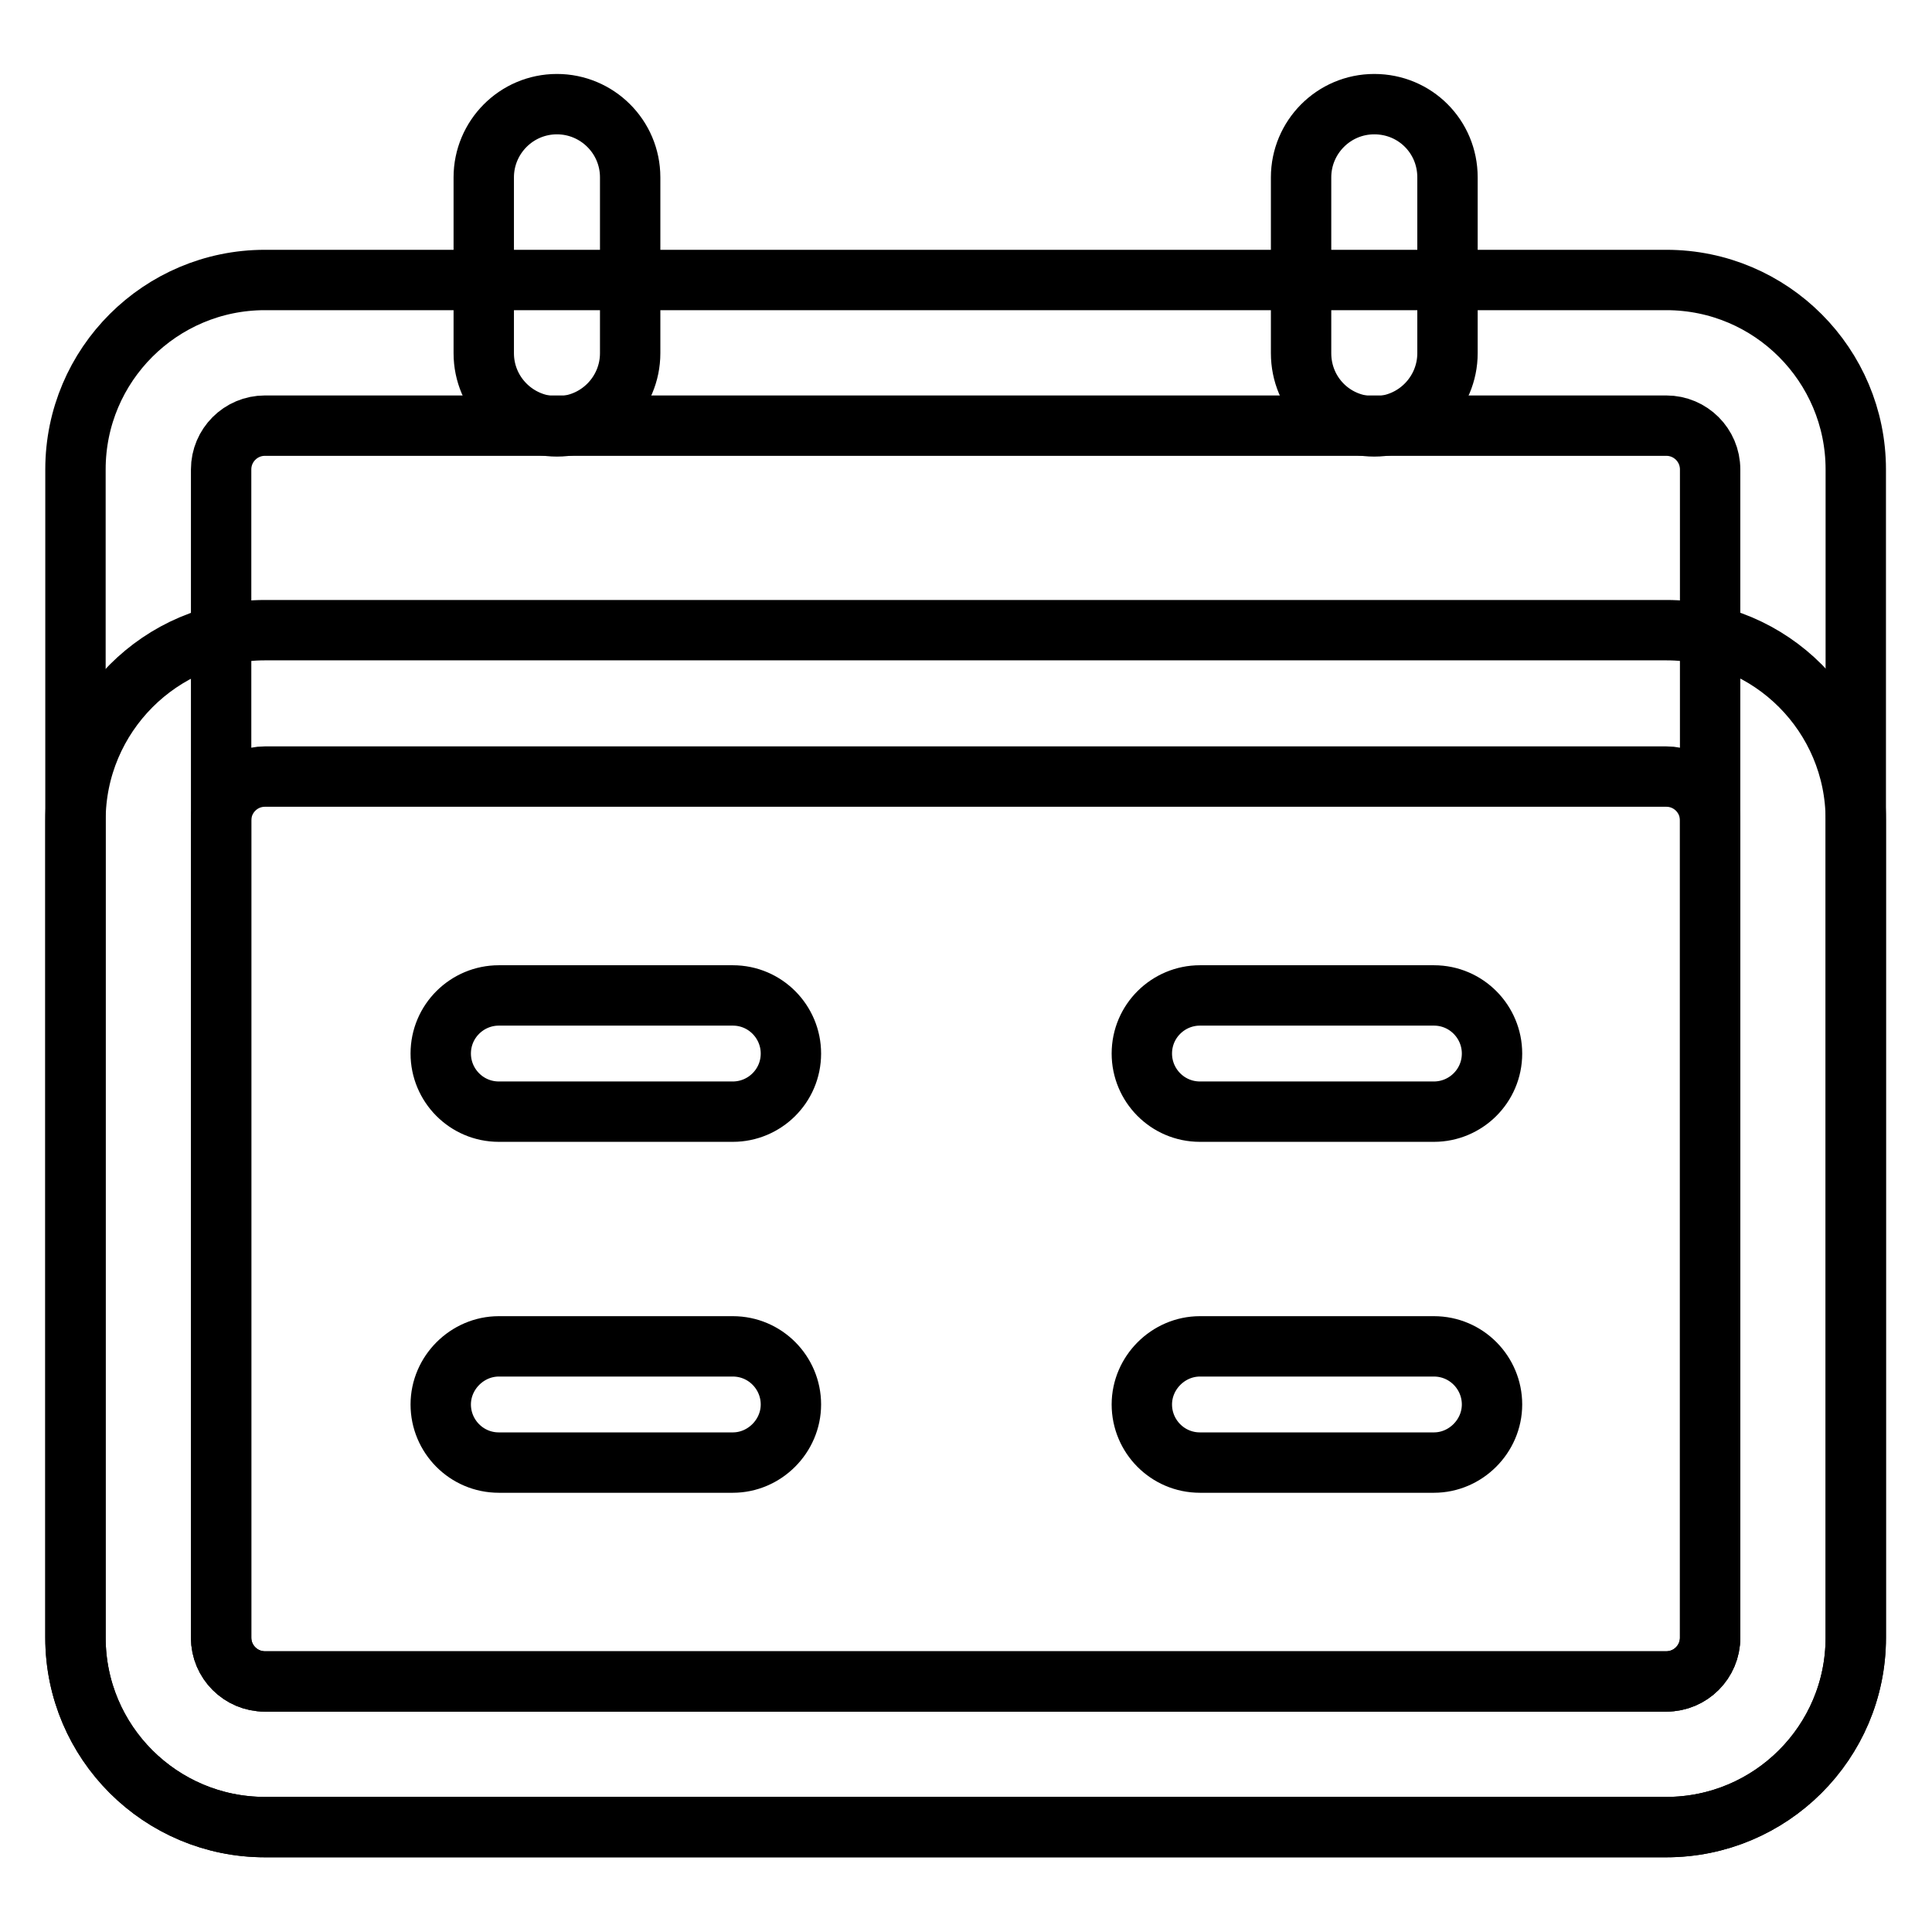
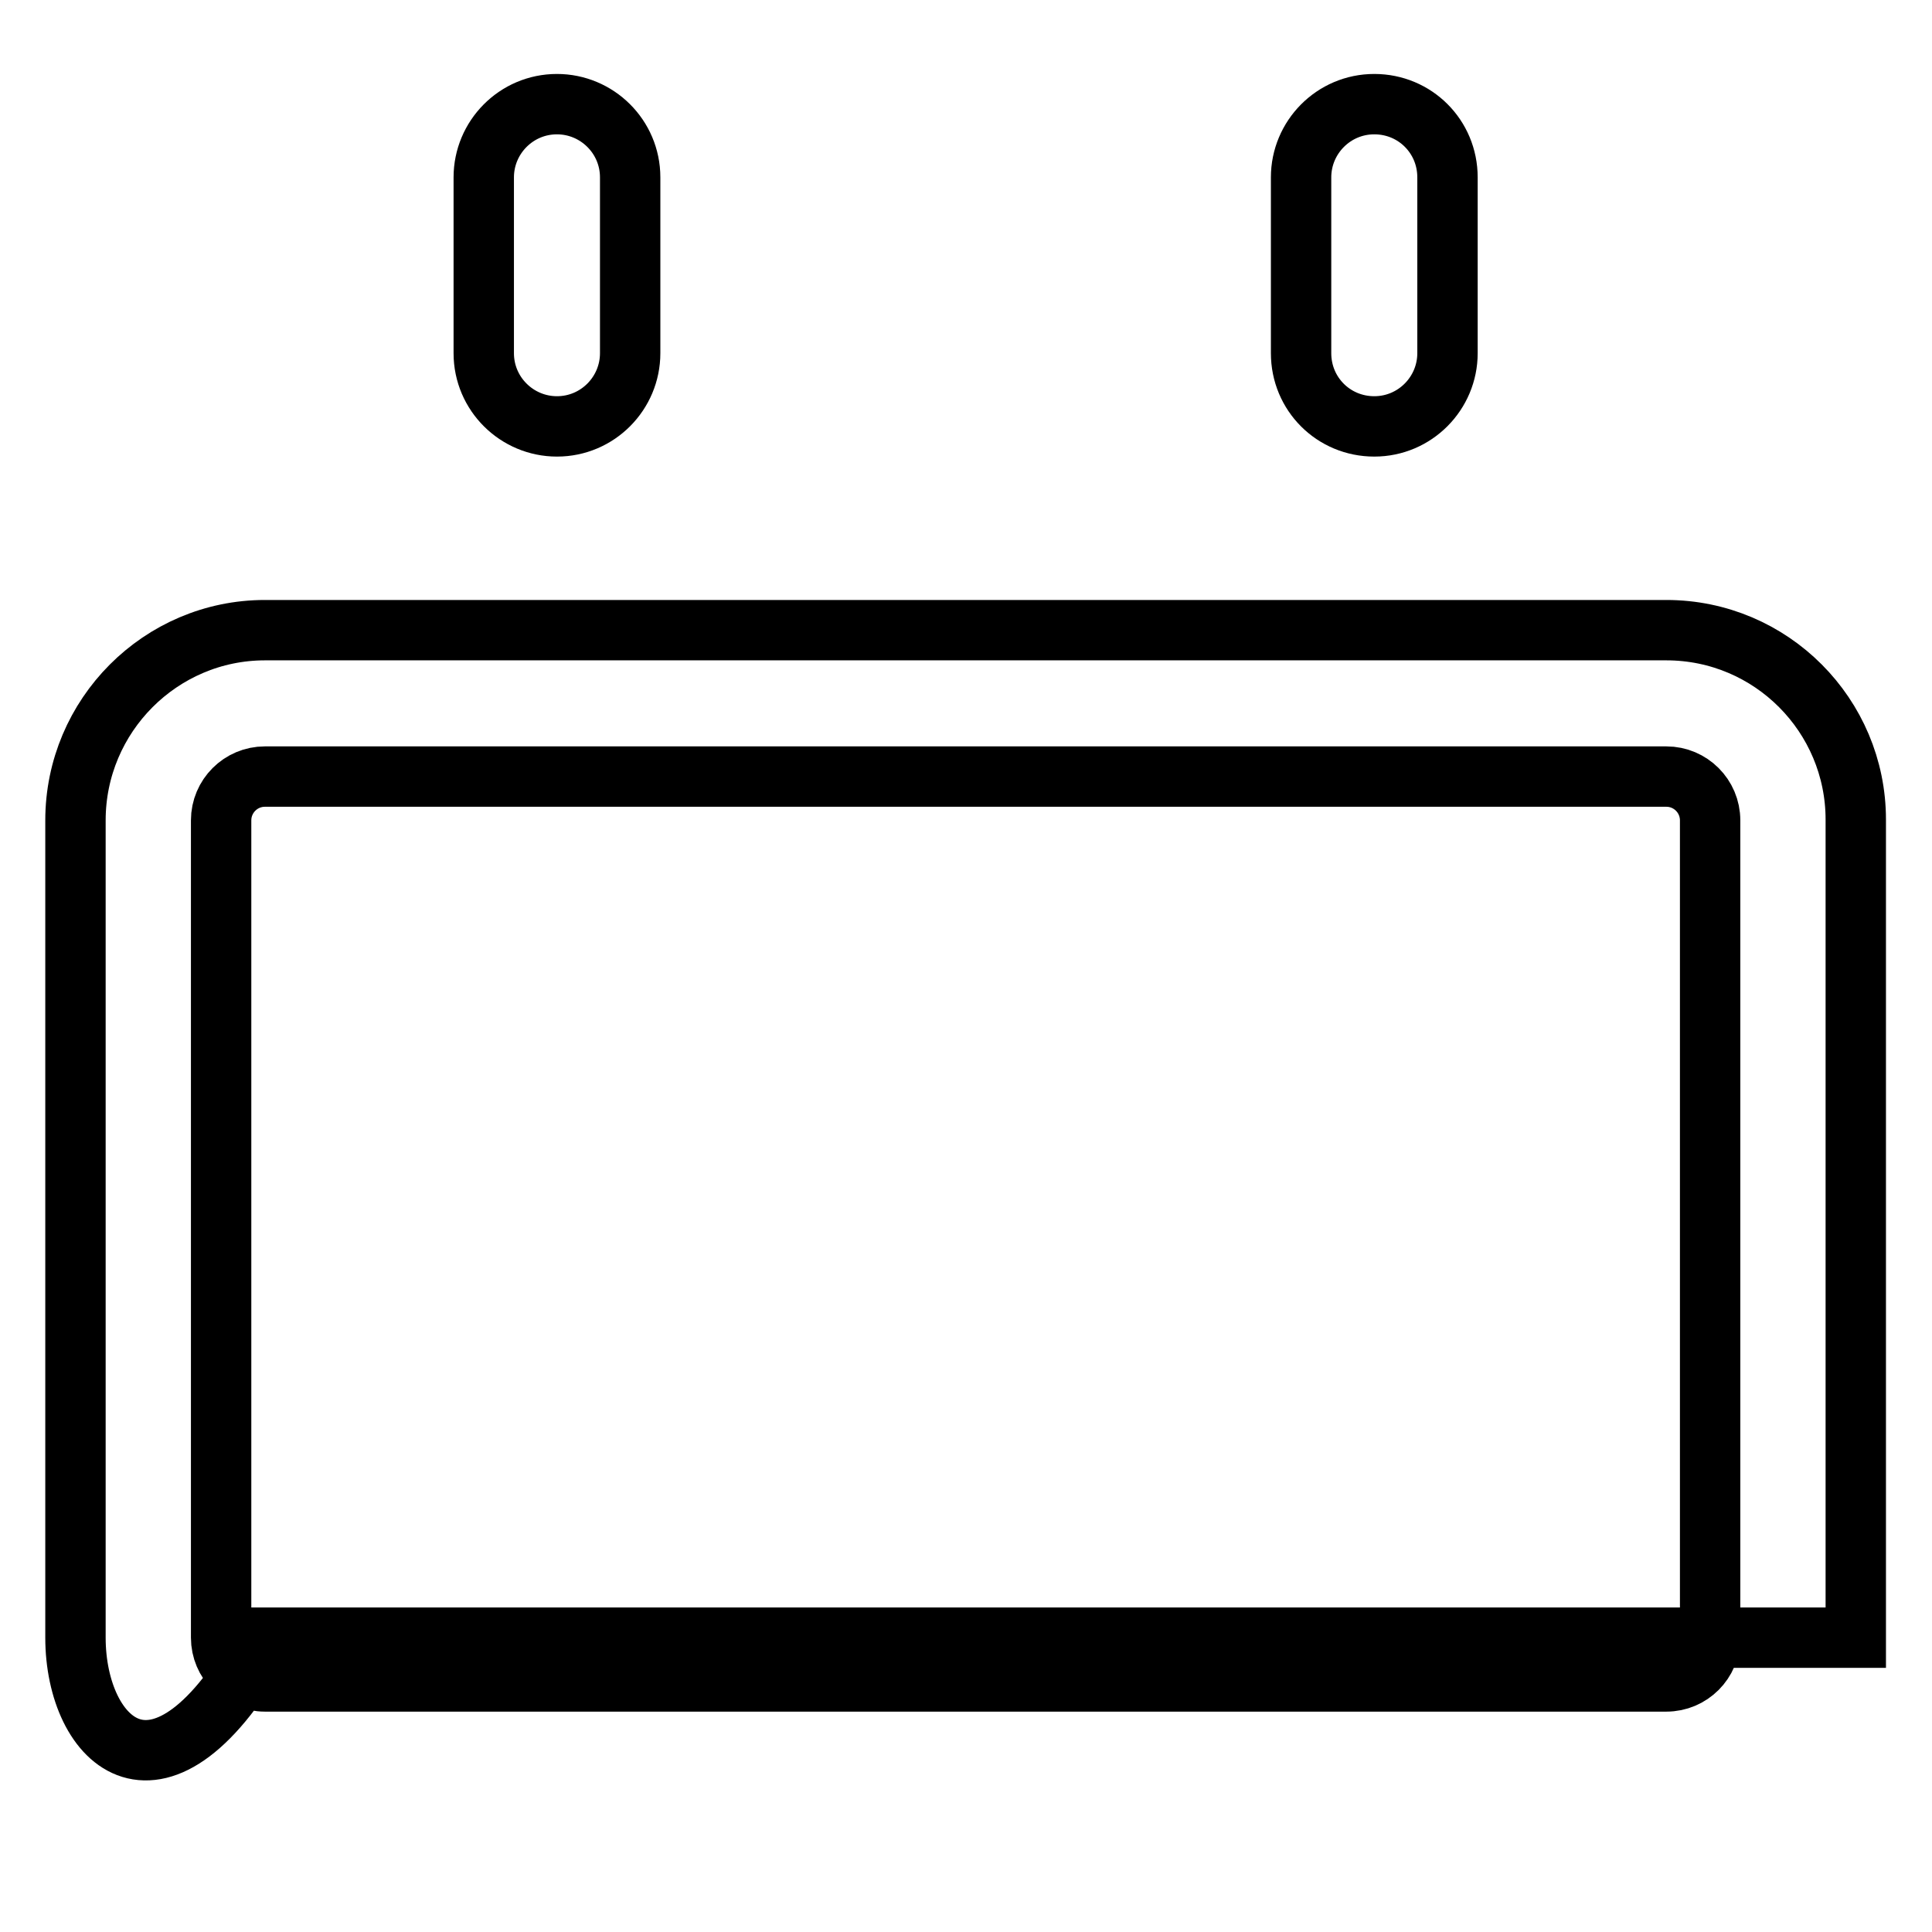
<svg xmlns="http://www.w3.org/2000/svg" version="1.1" x="0px" y="0px" viewBox="0 0 256 256" enable-background="new 0 0 256 256" xml:space="preserve">
  <g>
-     <path stroke-width="8" fill-opacity="0" stroke="#000000" d="M35.1,56.4c-3.2,0-5.8,2.6-5.8,5.8l0,0V217c0,3.2,2.6,5.8,5.8,5.8h185.7c3.2,0,5.8-2.6,5.8-5.8l0,0V62.2 c0-3.2-2.6-5.8-5.8-5.8H35.1z M35.1,37.1h185.7c13.9,0,25.1,11.3,25.1,25.1V217c0,13.9-11.3,25.1-25.1,25.1H35.1 C21.3,242.1,10,230.9,10,217l0,0V62.2C10,48.3,21.3,37.1,35.1,37.1z" />
-     <path stroke-width="8" fill-opacity="0" stroke="#000000" d="M83.5,46.8c0,5.3-4.3,9.7-9.7,9.7c-5.3,0-9.7-4.3-9.7-9.7V23.5c0-5.3,4.3-9.7,9.7-9.7 c5.3,0,9.7,4.3,9.7,9.7V46.8z M191.8,46.8c0,5.3-4.3,9.7-9.7,9.7s-9.7-4.3-9.7-9.7V23.5c0-5.3,4.3-9.7,9.7-9.7s9.7,4.3,9.7,9.7 V46.8z M35.1,102.9c-3.2,0-5.8,2.6-5.8,5.8l0,0V217c0,3.2,2.6,5.8,5.8,5.8h185.7c3.2,0,5.8-2.6,5.8-5.8l0,0V108.7 c0-3.2-2.6-5.8-5.8-5.8H35.1z M35.1,83.5h185.7c13.9,0,25.1,11.3,25.1,25.1V217c0,13.9-11.3,25.1-25.1,25.1H35.1 C21.3,242.1,10,230.9,10,217l0,0V108.7C10,94.8,21.3,83.5,35.1,83.5z" />
-     <path stroke-width="8" fill-opacity="0" stroke="#000000" d="M66.1,147.3c-4.3,0-7.7-3.5-7.7-7.7c0-4.3,3.5-7.7,7.7-7.7h31c4.3,0,7.7,3.5,7.7,7.7c0,4.3-3.5,7.7-7.7,7.7 l0,0H66.1z M66.1,193.8c-4.3,0-7.7-3.5-7.7-7.7s3.5-7.7,7.7-7.7h31c4.3,0,7.7,3.5,7.7,7.7s-3.5,7.7-7.7,7.7l0,0H66.1z M159,147.3 c-4.3,0-7.7-3.5-7.7-7.7c0-4.3,3.5-7.7,7.7-7.7h31c4.3,0,7.7,3.5,7.7,7.7c0,4.3-3.5,7.7-7.7,7.7H159z M159,193.8 c-4.3,0-7.7-3.5-7.7-7.7s3.5-7.7,7.7-7.7h31c4.3,0,7.7,3.5,7.7,7.7s-3.5,7.7-7.7,7.7H159z" />
+     <path stroke-width="8" fill-opacity="0" stroke="#000000" d="M83.5,46.8c0,5.3-4.3,9.7-9.7,9.7c-5.3,0-9.7-4.3-9.7-9.7V23.5c0-5.3,4.3-9.7,9.7-9.7 c5.3,0,9.7,4.3,9.7,9.7V46.8z M191.8,46.8c0,5.3-4.3,9.7-9.7,9.7s-9.7-4.3-9.7-9.7V23.5c0-5.3,4.3-9.7,9.7-9.7s9.7,4.3,9.7,9.7 V46.8z M35.1,102.9c-3.2,0-5.8,2.6-5.8,5.8l0,0V217c0,3.2,2.6,5.8,5.8,5.8h185.7c3.2,0,5.8-2.6,5.8-5.8l0,0V108.7 c0-3.2-2.6-5.8-5.8-5.8H35.1z M35.1,83.5h185.7c13.9,0,25.1,11.3,25.1,25.1V217H35.1 C21.3,242.1,10,230.9,10,217l0,0V108.7C10,94.8,21.3,83.5,35.1,83.5z" />
  </g>
</svg>